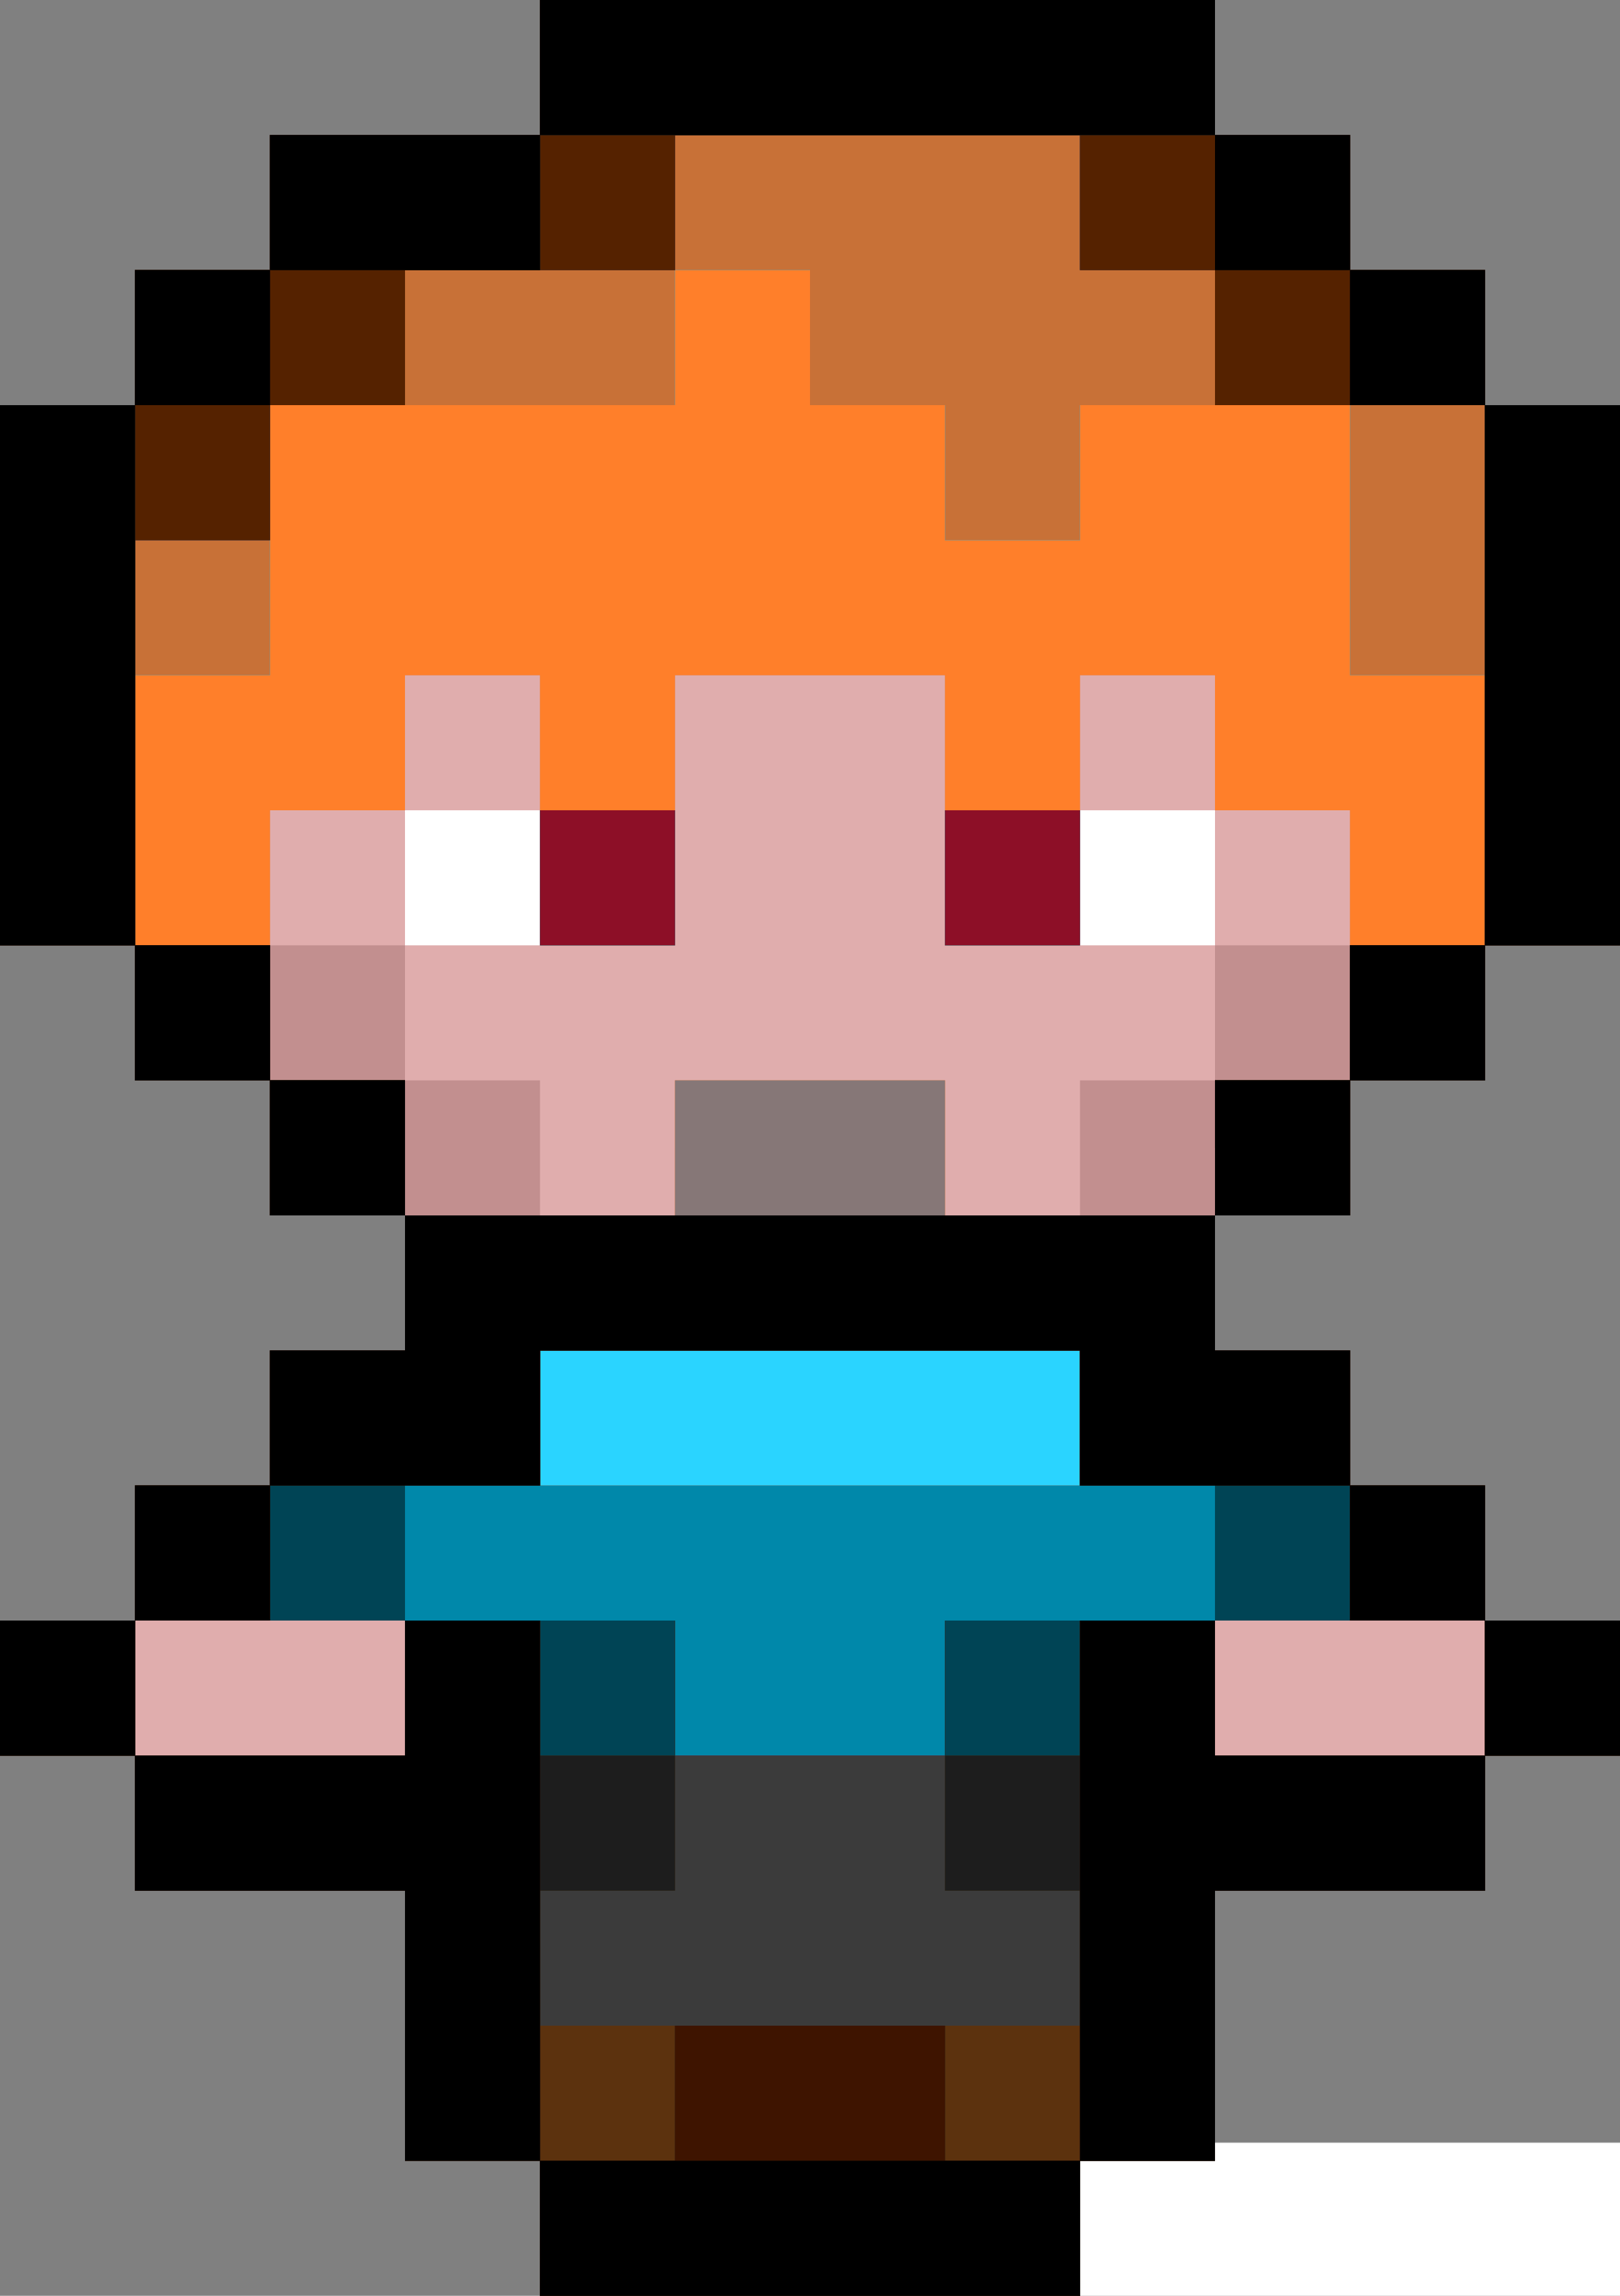
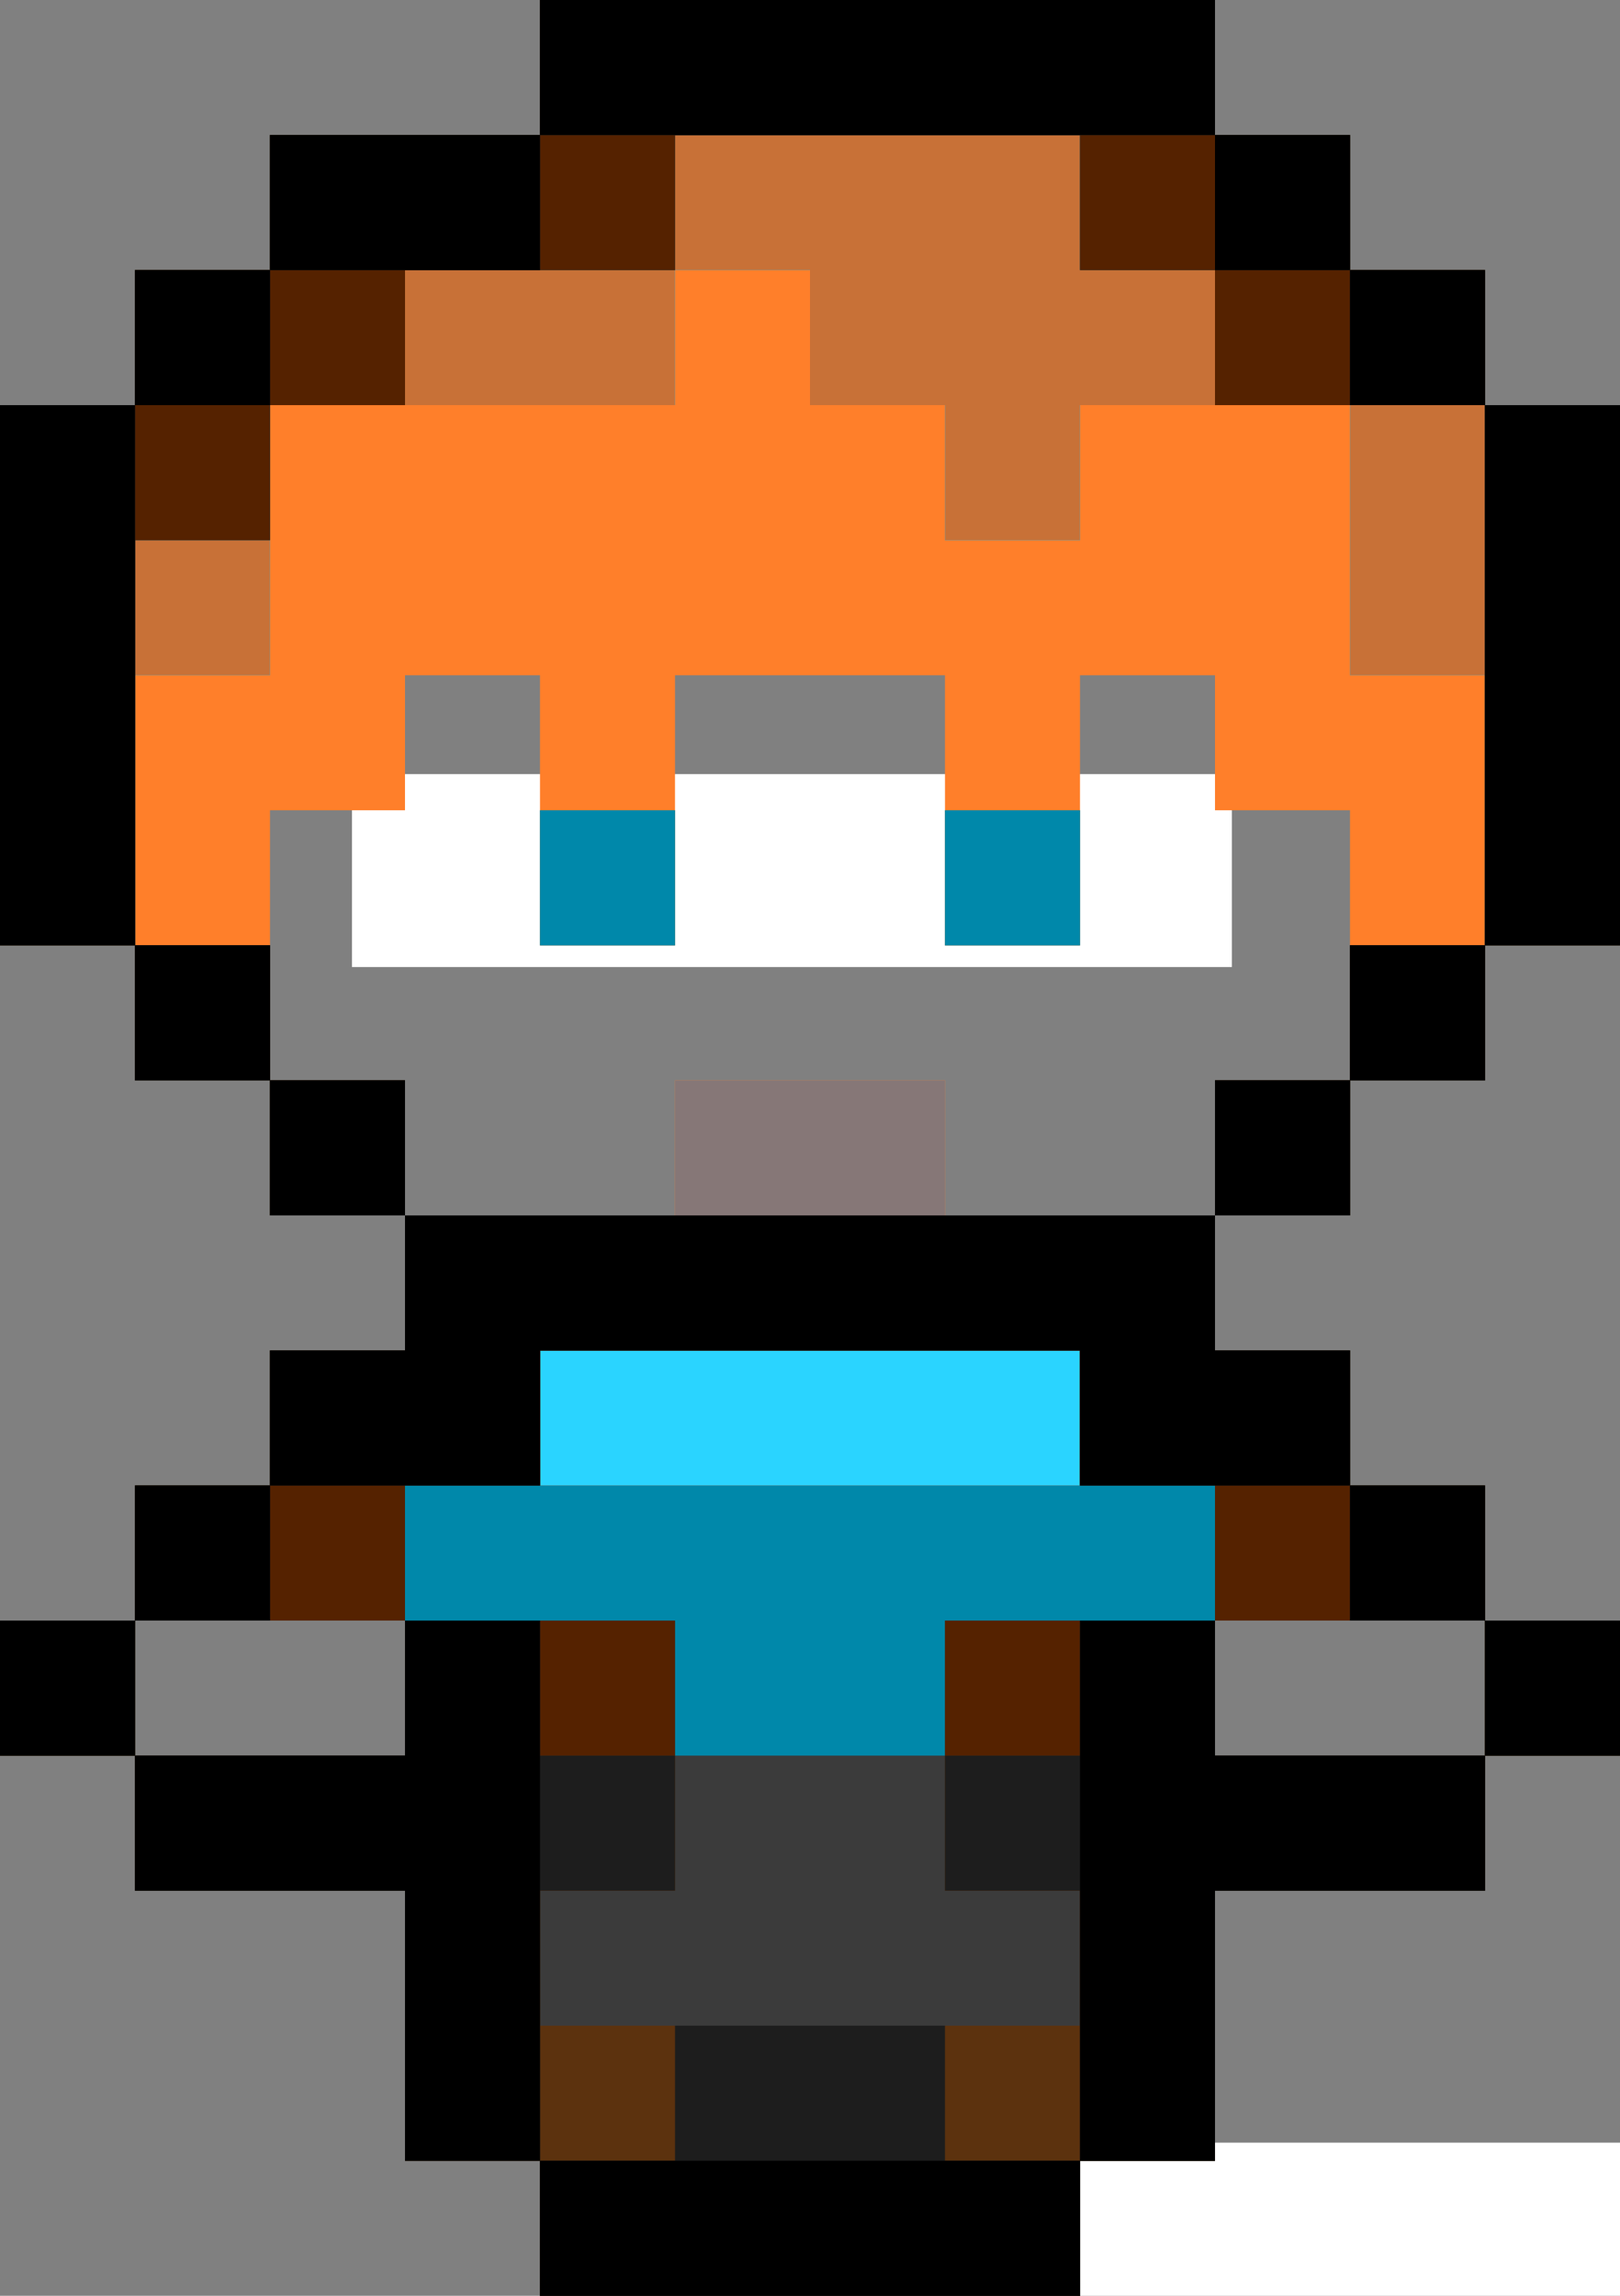
<svg xmlns="http://www.w3.org/2000/svg" xmlns:ns1="http://www.inkscape.org/namespaces/inkscape" xmlns:ns2="http://sodipodi.sourceforge.net/DTD/sodipodi-0.dtd" width="96" height="136" id="svg2" version="1.1" ns1:version="0.48.4 r9939" ns2:docname="PixelCharacter2.svg">
  <rect width="100%" height="100%" fill="#808080" stroke="none" />
  <defs id="defs4" />
  <ns2:namedview id="base" pagecolor="#ffffff" bordercolor="#666666" borderopacity="1.0" ns1:pageopacity="0.0" ns1:pageshadow="2" ns1:zoom="0.7" ns1:cx="110.04314" ns1:cy="129.28838" ns1:document-units="px" ns1:current-layer="layer1" showgrid="false" ns1:window-width="1024" ns1:window-height="718" ns1:window-x="-8" ns1:window-y="-8" ns1:window-maximized="1" fit-margin-top="0" fit-margin-left="0" fit-margin-right="0" fit-margin-bottom="0" />
  <g ns1:label="Layer 1" ns1:groupmode="layer" id="layer1" transform="translate(-245.571,-204.362)">
    <rect style="fill:#ffffff;fill-opacity:1;stroke:none" id="rect4008" width="51.071" height="10.357" x="299.643" y="331.291" />
    <rect style="fill:#ffffff;fill-opacity:1;stroke:none" id="rect4073" width="52.143" height="11.429" x="266.429" y="250.219" />
-     <path ns1:connector-curvature="0" id="path3947" d="m 277.571,336.362 0,-4 -4,0 -4,0 0,-8 0,-8 -8,0 -8,0 0,-4 0,-4 -4,0 -4,0 0,-4 0,-4 4,0 4,0 0,-4 0,-4 4,0 4,0 0,-4 0,-4 4,0 4,0 0,-4 0,-4 -4,0 -4,0 0,-4 0,-4 -4,0 -4,0 0,-4 0,-4 -4,0 -4,0 0,-16 0,-16 4,0 4,0 0,-4 0,-4 4,0 4,0 0,-4 0,-4 8,0 8,0 0,-4 0,-4 20,0 20,0 0,4 0,4 4,0 4,0 0,4 0,4 4,0 4,0 0,4 0,4 4,0 4,0 0,16 0,16 -4,0 -4,0 0,4 0,4 -4,0 -4,0 0,4 0,4 -4,0 -4,0 0,4 0,4 4,0 4,0 0,4 0,4 4,0 4,0 0,4 0,4 4,0 4,0 0,4 0,4 -4,0 -4,0 0,4 0,4 -8,0 -8,0 0,8 0,8 -4,0 -4,0 0,4 0,4 -16,0 -16,0 0,-4 z m 0,-80 0,-4 -4,0 -4,0 0,4 0,4 4,0 4,0 0,-4 z m 40,0 0,-4 -4,0 -4,0 0,4 0,4 4,0 4,0 0,-4 z" style="fill:#e0adad" />
-     <path ns1:connector-curvature="0" id="path3945" d="m 277.571,336.362 0,-4 -4,0 -4,0 0,-8 0,-8 -8,0 -8,0 0,-4 0,-4 -4,0 -4,0 0,-4 0,-4 4,0 4,0 0,-4 0,-4 4,0 4,0 0,-4 0,-4 4,0 4,0 0,-4 0,-4 -4,0 -4,0 0,-4 0,-4 -4,0 -4,0 0,-4 0,-4 -4,0 -4,0 0,-16 0,-16 4,0 4,0 0,-4 0,-4 4,0 4,0 0,-4 0,-4 8,0 8,0 0,-4 0,-4 20,0 20,0 0,4 0,4 4,0 4,0 0,4 0,4 4,0 4,0 0,4 0,4 4,0 4,0 0,16 0,16 -4,0 -4,0 0,4 0,4 -4,0 -4,0 0,4 0,4 -4,0 -4,0 0,4 0,4 4,0 4,0 0,4 0,4 4,0 4,0 0,4 0,4 4,0 4,0 0,4 0,4 -4,0 -4,0 0,4 0,4 -8,0 -8,0 0,8 0,8 -4,0 -4,0 0,4 0,4 -16,0 -16,0 0,-4 z m -8,-32 0,-4 -8,0 -8,0 0,4 0,4 8,0 8,0 0,-4 z m 64,0 0,-4 -8,0 -8,0 0,4 0,4 8,0 8,0 0,-4 z m -48,-32 0,-4 8,0 8,0 0,4 0,4 4,0 4,0 0,-4 0,-4 4,0 4,0 0,-4 0,-4 4,0 4,0 0,-4 0,-4 -4,0 -4,0 0,-4 0,-4 -4,0 -4,0 0,8 0,8 -4,0 -4,0 0,-8 0,-8 -8,0 -8,0 0,8 0,8 -4,0 -4,0 0,-8 0,-8 -4,0 -4,0 0,4 0,4 -4,0 -4,0 0,4 0,4 4,0 4,0 0,4 0,4 4,0 4,0 0,4 0,4 4,0 4,0 0,-4 z" style="fill:#c28f8f" />
-     <path ns1:connector-curvature="0" id="path3943" d="m 277.571,336.362 0,-4 -4,0 -4,0 0,-8 0,-8 -8,0 -8,0 0,-4 0,-4 -4,0 -4,0 0,-4 0,-4 4,0 4,0 0,-4 0,-4 4,0 4,0 0,-4 0,-4 4,0 4,0 0,-4 0,-4 -4,0 -4,0 0,-4 0,-4 -4,0 -4,0 0,-4 0,-4 -4,0 -4,0 0,-16 0,-16 4,0 4,0 0,-4 0,-4 4,0 4,0 0,-4 0,-4 8,0 8,0 0,-4 0,-4 20,0 20,0 0,4 0,4 4,0 4,0 0,4 0,4 4,0 4,0 0,4 0,4 4,0 4,0 0,16 0,16 -4,0 -4,0 0,4 0,4 -4,0 -4,0 0,4 0,4 -4,0 -4,0 0,4 0,4 4,0 4,0 0,4 0,4 4,0 4,0 0,4 0,4 4,0 4,0 0,4 0,4 -4,0 -4,0 0,4 0,4 -8,0 -8,0 0,8 0,8 -4,0 -4,0 0,4 0,4 -16,0 -16,0 0,-4 z m -8,-32 0,-4 -8,0 -8,0 0,4 0,4 8,0 8,0 0,-4 z m 64,0 0,-4 -8,0 -8,0 0,4 0,4 8,0 8,0 0,-4 z m -48,-32 0,-4 8,0 8,0 0,4 0,4 8,0 8,0 0,-4 0,-4 4,0 4,0 0,-8 0,-8 -4,0 -4,0 0,-4 0,-4 -4,0 -4,0 0,8 0,8 -4,0 -4,0 0,-8 0,-8 -8,0 -8,0 0,8 0,8 -4,0 -4,0 0,-8 0,-8 -4,0 -4,0 0,4 0,4 -4,0 -4,0 0,8 0,8 4,0 4,0 0,4 0,4 8,0 8,0 0,-4 z" style="fill:#ff7f2a" />
+     <path ns1:connector-curvature="0" id="path3943" d="m 277.571,336.362 0,-4 -4,0 -4,0 0,-8 0,-8 -8,0 -8,0 0,-4 0,-4 -4,0 -4,0 0,-4 0,-4 4,0 4,0 0,-4 0,-4 4,0 4,0 0,-4 0,-4 4,0 4,0 0,-4 0,-4 -4,0 -4,0 0,-4 0,-4 -4,0 -4,0 0,-4 0,-4 -4,0 -4,0 0,-16 0,-16 4,0 4,0 0,-4 0,-4 4,0 4,0 0,-4 0,-4 8,0 8,0 0,-4 0,-4 20,0 20,0 0,4 0,4 4,0 4,0 0,4 0,4 4,0 4,0 0,4 0,4 4,0 4,0 0,16 0,16 -4,0 -4,0 0,4 0,4 -4,0 -4,0 0,4 0,4 -4,0 -4,0 0,4 0,4 4,0 4,0 0,4 0,4 4,0 4,0 0,4 0,4 4,0 4,0 0,4 0,4 -4,0 -4,0 0,4 0,4 -8,0 -8,0 0,8 0,8 -4,0 -4,0 0,4 0,4 -16,0 -16,0 0,-4 z m -8,-32 0,-4 -8,0 -8,0 0,4 0,4 8,0 8,0 0,-4 m 64,0 0,-4 -8,0 -8,0 0,4 0,4 8,0 8,0 0,-4 z m -48,-32 0,-4 8,0 8,0 0,4 0,4 8,0 8,0 0,-4 0,-4 4,0 4,0 0,-8 0,-8 -4,0 -4,0 0,-4 0,-4 -4,0 -4,0 0,8 0,8 -4,0 -4,0 0,-8 0,-8 -8,0 -8,0 0,8 0,8 -4,0 -4,0 0,-8 0,-8 -4,0 -4,0 0,4 0,4 -4,0 -4,0 0,8 0,8 4,0 4,0 0,4 0,4 8,0 8,0 0,-4 z" style="fill:#ff7f2a" />
    <path ns1:connector-curvature="0" id="path3941" d="m 277.571,336.362 0,-4 -4,0 -4,0 0,-8 0,-8 -8,0 -8,0 0,-4 0,-4 -4,0 -4,0 0,-4 0,-4 4,0 4,0 0,-4 0,-4 4,0 4,0 0,-4 0,-4 4,0 4,0 0,-4 0,-4 -4,0 -4,0 0,-4 0,-4 -4,0 -4,0 0,-4 0,-4 -4,0 -4,0 0,-16 0,-16 4,0 4,0 0,-4 0,-4 4,0 4,0 0,-4 0,-4 8,0 8,0 0,-4 0,-4 20,0 20,0 0,4 0,4 4,0 4,0 0,4 0,4 4,0 4,0 0,4 0,4 4,0 4,0 0,16 0,16 -4,0 -4,0 0,4 0,4 -4,0 -4,0 0,4 0,4 -4,0 -4,0 0,4 0,4 4,0 4,0 0,4 0,4 4,0 4,0 0,4 0,4 4,0 4,0 0,4 0,4 -4,0 -4,0 0,4 0,4 -8,0 -8,0 0,8 0,8 -4,0 -4,0 0,4 0,4 -16,0 -16,0 0,-4 z m -8,-32 0,-4 -8,0 -8,0 0,4 0,4 8,0 8,0 0,-4 z m 64,0 0,-4 -8,0 -8,0 0,4 0,4 8,0 8,0 0,-4 z m -48,-32 0,-4 8,0 8,0 0,4 0,4 8,0 8,0 0,-4 0,-4 4,0 4,0 0,-4 0,-4 4,0 4,0 0,-8 0,-8 -4,0 -4,0 0,-8 0,-8 -8,0 -8,0 0,4 0,4 -4,0 -4,0 0,-4 0,-4 -4,0 -4,0 0,-4 0,-4 -4,0 -4,0 0,4 0,4 -12,0 -12,0 0,8 0,8 -4,0 -4,0 0,8 0,8 4,0 4,0 0,4 0,4 4,0 4,0 0,4 0,4 8,0 8,0 0,-4 z m -8,-16 0,-4 4,0 4,0 0,4 0,4 -4,0 -4,0 0,-4 z m 24,0 0,-4 4,0 4,0 0,4 0,4 -4,0 -4,0 0,-4 z" style="fill:#867777" />
    <path ns1:connector-curvature="0" id="path3939" d="m 277.571,336.362 0,-4 -4,0 -4,0 0,-8 0,-8 -8,0 -8,0 0,-4 0,-4 -4,0 -4,0 0,-4 0,-4 4,0 4,0 0,-4 0,-4 4,0 4,0 0,-4 0,-4 4,0 4,0 0,-4 0,-4 -4,0 -4,0 0,-4 0,-4 -4,0 -4,0 0,-4 0,-4 -4,0 -4,0 0,-16 0,-16 4,0 4,0 0,-4 0,-4 4,0 4,0 0,-4 0,-4 8,0 8,0 0,-4 0,-4 20,0 20,0 0,4 0,4 4,0 4,0 0,4 0,4 4,0 4,0 0,4 0,4 4,0 4,0 0,16 0,16 -4,0 -4,0 0,4 0,4 -4,0 -4,0 0,4 0,4 -4,0 -4,0 0,4 0,4 4,0 4,0 0,4 0,4 4,0 4,0 0,4 0,4 4,0 4,0 0,4 0,4 -4,0 -4,0 0,4 0,4 -8,0 -8,0 0,8 0,8 -4,0 -4,0 0,4 0,4 -16,0 -16,0 0,-4 z m -8,-32 0,-4 -8,0 -8,0 0,4 0,4 8,0 8,0 0,-4 z m 64,0 0,-4 -8,0 -8,0 0,4 0,4 8,0 8,0 0,-4 z m -16,-32 0,-4 4,0 4,0 0,-4 0,-4 4,0 4,0 0,-8 0,-8 -4,0 -4,0 0,-8 0,-8 -8,0 -8,0 0,4 0,4 -4,0 -4,0 0,-4 0,-4 -4,0 -4,0 0,-4 0,-4 -4,0 -4,0 0,4 0,4 -12,0 -12,0 0,8 0,8 -4,0 -4,0 0,8 0,8 4,0 4,0 0,4 0,4 4,0 4,0 0,4 0,4 24,0 24,0 0,-4 z m -40,-16 0,-4 4,0 4,0 0,4 0,4 -4,0 -4,0 0,-4 z m 24,0 0,-4 4,0 4,0 0,4 0,4 -4,0 -4,0 0,-4 z" style="fill:#2ad4ff" />
    <path ns1:connector-curvature="0" id="path3937" d="m 277.571,336.362 0,-4 -4,0 -4,0 0,-8 0,-8 -8,0 -8,0 0,-4 0,-4 -4,0 -4,0 0,-4 0,-4 4,0 4,0 0,-4 0,-4 4,0 4,0 0,-4 0,-4 4,0 4,0 0,-4 0,-4 -4,0 -4,0 0,-4 0,-4 -4,0 -4,0 0,-4 0,-4 -4,0 -4,0 0,-16 0,-16 4,0 4,0 0,-4 0,-4 4,0 4,0 0,-4 0,-4 8,0 8,0 0,-4 0,-4 20,0 20,0 0,4 0,4 4,0 4,0 0,4 0,4 4,0 4,0 0,4 0,4 4,0 4,0 0,16 0,16 -4,0 -4,0 0,4 0,4 -4,0 -4,0 0,4 0,4 -4,0 -4,0 0,4 0,4 4,0 4,0 0,4 0,4 4,0 4,0 0,4 0,4 4,0 4,0 0,4 0,4 -4,0 -4,0 0,4 0,4 -8,0 -8,0 0,8 0,8 -4,0 -4,0 0,4 0,4 -16,0 -16,0 0,-4 z m -8,-32 0,-4 -8,0 -8,0 0,4 0,4 8,0 8,0 0,-4 z m 64,0 0,-4 -8,0 -8,0 0,4 0,4 8,0 8,0 0,-4 z m -24,-16 0,-4 -16,0 -16,0 0,4 0,4 16,0 16,0 0,-4 z m 8,-16 0,-4 4,0 4,0 0,-4 0,-4 4,0 4,0 0,-8 0,-8 -4,0 -4,0 0,-8 0,-8 -8,0 -8,0 0,4 0,4 -4,0 -4,0 0,-4 0,-4 -4,0 -4,0 0,-4 0,-4 -4,0 -4,0 0,4 0,4 -12,0 -12,0 0,8 0,8 -4,0 -4,0 0,8 0,8 4,0 4,0 0,4 0,4 4,0 4,0 0,4 0,4 24,0 24,0 0,-4 z m -40,-16 0,-4 4,0 4,0 0,4 0,4 -4,0 -4,0 0,-4 z m 24,0 0,-4 4,0 4,0 0,4 0,4 -4,0 -4,0 0,-4 z" style="fill:#c87137" />
    <path ns1:connector-curvature="0" id="path3935" d="m 277.571,336.362 0,-4 -4,0 -4,0 0,-8 0,-8 -8,0 -8,0 0,-4 0,-4 -4,0 -4,0 0,-4 0,-4 4,0 4,0 0,-4 0,-4 4,0 4,0 0,-4 0,-4 4,0 4,0 0,-4 0,-4 -4,0 -4,0 0,-4 0,-4 -4,0 -4,0 0,-4 0,-4 -4,0 -4,0 0,-16 0,-16 4,0 4,0 0,-4 0,-4 4,0 4,0 0,-4 0,-4 8,0 8,0 0,-4 0,-4 20,0 20,0 0,4 0,4 4,0 4,0 0,4 0,4 4,0 4,0 0,4 0,4 4,0 4,0 0,16 0,16 -4,0 -4,0 0,4 0,4 -4,0 -4,0 0,4 0,4 -4,0 -4,0 0,4 0,4 4,0 4,0 0,4 0,4 4,0 4,0 0,4 0,4 4,0 4,0 0,4 0,4 -4,0 -4,0 0,4 0,4 -8,0 -8,0 0,8 0,8 -4,0 -4,0 0,4 0,4 -16,0 -16,0 0,-4 z m -8,-32 0,-4 -8,0 -8,0 0,4 0,4 8,0 8,0 0,-4 z m 64,0 0,-4 -8,0 -8,0 0,4 0,4 8,0 8,0 0,-4 z m -24,-16 0,-4 -16,0 -16,0 0,4 0,4 16,0 16,0 0,-4 z m 8,-16 0,-4 4,0 4,0 0,-4 0,-4 4,0 4,0 0,-16 0,-16 -8,0 -8,0 0,-4 0,-4 -4,0 -4,0 0,-4 0,-4 -12,0 -12,0 0,4 0,4 -8,0 -8,0 0,4 0,4 -4,0 -4,0 0,4 0,4 -4,0 -4,0 0,12 0,12 4,0 4,0 0,4 0,4 4,0 4,0 0,4 0,4 24,0 24,0 0,-4 z m -40,-16 0,-4 4,0 4,0 0,4 0,4 -4,0 -4,0 0,-4 z m 24,0 0,-4 4,0 4,0 0,4 0,4 -4,0 -4,0 0,-4 z" style="fill:#0088aa" />
-     <path ns1:connector-curvature="0" id="path3933" d="m 277.571,336.362 0,-4 -4,0 -4,0 0,-8 0,-8 -8,0 -8,0 0,-4 0,-4 -4,0 -4,0 0,-4 0,-4 4,0 4,0 0,-4 0,-4 4,0 4,0 0,-4 0,-4 4,0 4,0 0,-4 0,-4 -4,0 -4,0 0,-4 0,-4 -4,0 -4,0 0,-4 0,-4 -4,0 -4,0 0,-16 0,-16 4,0 4,0 0,-4 0,-4 4,0 4,0 0,-4 0,-4 8,0 8,0 0,-4 0,-4 20,0 20,0 0,4 0,4 4,0 4,0 0,4 0,4 4,0 4,0 0,4 0,4 4,0 4,0 0,16 0,16 -4,0 -4,0 0,4 0,4 -4,0 -4,0 0,4 0,4 -4,0 -4,0 0,4 0,4 4,0 4,0 0,4 0,4 4,0 4,0 0,4 0,4 4,0 4,0 0,4 0,4 -4,0 -4,0 0,4 0,4 -8,0 -8,0 0,8 0,8 -4,0 -4,0 0,4 0,4 -16,0 -16,0 0,-4 z m -8,-32 0,-4 8,0 8,0 0,4 0,4 8,0 8,0 0,-4 0,-4 8,0 8,0 0,4 0,4 8,0 8,0 0,-4 0,-4 -8,0 -8,0 0,-4 0,-4 -4,0 -4,0 0,-4 0,-4 -16,0 -16,0 0,4 0,4 -4,0 -4,0 0,4 0,4 -8,0 -8,0 0,4 0,4 8,0 8,0 0,-4 z m 48,-32 0,-4 4,0 4,0 0,-4 0,-4 4,0 4,0 0,-16 0,-16 -8,0 -8,0 0,-4 0,-4 -4,0 -4,0 0,-4 0,-4 -12,0 -12,0 0,4 0,4 -8,0 -8,0 0,4 0,4 -4,0 -4,0 0,4 0,4 -4,0 -4,0 0,12 0,12 4,0 4,0 0,4 0,4 4,0 4,0 0,4 0,4 24,0 24,0 0,-4 z m -40,-16 0,-4 4,0 4,0 0,4 0,4 -4,0 -4,0 0,-4 z m 24,0 0,-4 4,0 4,0 0,4 0,4 -4,0 -4,0 0,-4 z" style="fill:#8d0f27" />
    <path ns1:connector-curvature="0" id="path3931" d="m 277.571,336.362 0,-4 -4,0 -4,0 0,-8 0,-8 -8,0 -8,0 0,-4 0,-4 -4,0 -4,0 0,-4 0,-4 4,0 4,0 0,-4 0,-4 4,0 4,0 0,-4 0,-4 4,0 4,0 0,-4 0,-4 -4,0 -4,0 0,-4 0,-4 -4,0 -4,0 0,-4 0,-4 -4,0 -4,0 0,-16 0,-16 4,0 4,0 0,-4 0,-4 4,0 4,0 0,-4 0,-4 8,0 8,0 0,-4 0,-4 20,0 20,0 0,4 0,4 4,0 4,0 0,4 0,4 4,0 4,0 0,4 0,4 4,0 4,0 0,16 0,16 -4,0 -4,0 0,4 0,4 -4,0 -4,0 0,4 0,4 -4,0 -4,0 0,4 0,4 4,0 4,0 0,4 0,4 4,0 4,0 0,4 0,4 4,0 4,0 0,4 0,4 -4,0 -4,0 0,4 0,4 -8,0 -8,0 0,8 0,8 -4,0 -4,0 0,4 0,4 -16,0 -16,0 0,-4 z m -8,-32 0,-4 8,0 8,0 0,4 0,4 8,0 8,0 0,-4 0,-4 8,0 8,0 0,4 0,4 8,0 8,0 0,-4 0,-4 -8,0 -8,0 0,-4 0,-4 -4,0 -4,0 0,-4 0,-4 -16,0 -16,0 0,4 0,4 -4,0 -4,0 0,4 0,4 -8,0 -8,0 0,4 0,4 8,0 8,0 0,-4 z m 48,-32 0,-4 4,0 4,0 0,-4 0,-4 4,0 4,0 0,-16 0,-16 -8,0 -8,0 0,-4 0,-4 -4,0 -4,0 0,-4 0,-4 -12,0 -12,0 0,4 0,4 -8,0 -8,0 0,4 0,4 -4,0 -4,0 0,4 0,4 -4,0 -4,0 0,12 0,12 4,0 4,0 0,4 0,4 4,0 4,0 0,4 0,4 24,0 24,0 0,-4 z" style="fill:#3b3b3b" />
    <path ns1:connector-curvature="0" id="path3929" d="m 277.571,336.362 0,-4 -4,0 -4,0 0,-8 0,-8 -8,0 -8,0 0,-4 0,-4 -4,0 -4,0 0,-4 0,-4 4,0 4,0 0,-4 0,-4 4,0 4,0 0,-4 0,-4 4,0 4,0 0,-4 0,-4 -4,0 -4,0 0,-4 0,-4 -4,0 -4,0 0,-4 0,-4 -4,0 -4,0 0,-16 0,-16 4,0 4,0 0,-4 0,-4 4,0 4,0 0,-4 0,-4 8,0 8,0 0,-4 0,-4 20,0 20,0 0,4 0,4 4,0 4,0 0,4 0,4 4,0 4,0 0,4 0,4 4,0 4,0 0,16 0,16 -4,0 -4,0 0,4 0,4 -4,0 -4,0 0,4 0,4 -4,0 -4,0 0,4 0,4 4,0 4,0 0,4 0,4 4,0 4,0 0,4 0,4 4,0 4,0 0,4 0,4 -4,0 -4,0 0,4 0,4 -8,0 -8,0 0,8 0,8 -4,0 -4,0 0,4 0,4 -16,0 -16,0 0,-4 z m 32,-16 0,-4 -4,0 -4,0 0,-8 0,-8 8,0 8,0 0,4 0,4 8,0 8,0 0,-4 0,-4 -8,0 -8,0 0,-4 0,-4 -4,0 -4,0 0,-4 0,-4 -16,0 -16,0 0,4 0,4 -4,0 -4,0 0,4 0,4 -8,0 -8,0 0,4 0,4 8,0 8,0 0,-4 0,-4 8,0 8,0 0,8 0,8 -4,0 -4,0 0,4 0,4 16,0 16,0 0,-4 z m 8,-48 0,-4 4,0 4,0 0,-4 0,-4 4,0 4,0 0,-16 0,-16 -8,0 -8,0 0,-4 0,-4 -4,0 -4,0 0,-4 0,-4 -12,0 -12,0 0,4 0,4 -8,0 -8,0 0,4 0,4 -4,0 -4,0 0,4 0,4 -4,0 -4,0 0,12 0,12 4,0 4,0 0,4 0,4 4,0 4,0 0,4 0,4 24,0 24,0 0,-4 z" style="fill:#552200" />
-     <path ns1:connector-curvature="0" id="path3927" d="m 277.571,336.362 0,-4 -4,0 -4,0 0,-8 0,-8 -8,0 -8,0 0,-4 0,-4 -4,0 -4,0 0,-4 0,-4 4,0 4,0 0,-4 0,-4 4,0 4,0 0,-4 0,-4 4,0 4,0 0,-4 0,-4 -4,0 -4,0 0,-4 0,-4 -4,0 -4,0 0,-4 0,-4 -4,0 -4,0 0,-16 0,-16 4,0 4,0 0,-4 0,-4 4,0 4,0 0,-4 0,-4 8,0 8,0 0,-4 0,-4 20,0 20,0 0,4 0,4 4,0 4,0 0,4 0,4 4,0 4,0 0,4 0,4 4,0 4,0 0,16 0,16 -4,0 -4,0 0,4 0,4 -4,0 -4,0 0,4 0,4 -4,0 -4,0 0,4 0,4 4,0 4,0 0,4 0,4 4,0 4,0 0,4 0,4 4,0 4,0 0,4 0,4 -4,0 -4,0 0,4 0,4 -8,0 -8,0 0,8 0,8 -4,0 -4,0 0,4 0,4 -16,0 -16,0 0,-4 z m 32,-16 0,-4 -4,0 -4,0 0,-8 0,-8 8,0 8,0 0,4 0,4 8,0 8,0 0,-4 0,-4 -8,0 -8,0 0,-4 0,-4 -4,0 -4,0 0,-4 0,-4 -16,0 -16,0 0,4 0,4 -4,0 -4,0 0,4 0,4 -8,0 -8,0 0,4 0,4 8,0 8,0 0,-4 0,-4 8,0 8,0 0,8 0,8 -4,0 -4,0 0,4 0,4 16,0 16,0 0,-4 z m 8,-48 0,-4 4,0 4,0 0,-4 0,-4 4,0 4,0 0,-16 0,-16 -4,0 -4,0 0,-4 0,-4 -4,0 -4,0 0,-4 0,-4 -20,0 -20,0 0,4 0,4 -8,0 -8,0 0,4 0,4 -4,0 -4,0 0,16 0,16 4,0 4,0 0,4 0,4 4,0 4,0 0,4 0,4 24,0 24,0 0,-4 z" style="fill:#004455" />
    <path ns1:connector-curvature="0" id="path3925" d="m 277.571,336.362 0,-4 -4,0 -4,0 0,-8 0,-8 -8,0 -8,0 0,-4 0,-4 -4,0 -4,0 0,-4 0,-4 4,0 4,0 0,-4 0,-4 4,0 4,0 0,-4 0,-4 4,0 4,0 0,-4 0,-4 -4,0 -4,0 0,-4 0,-4 -4,0 -4,0 0,-4 0,-4 -4,0 -4,0 0,-16 0,-16 4,0 4,0 0,-4 0,-4 4,0 4,0 0,-4 0,-4 8,0 8,0 0,-4 0,-4 20,0 20,0 0,4 0,4 4,0 4,0 0,4 0,4 4,0 4,0 0,4 0,4 4,0 4,0 0,16 0,16 -4,0 -4,0 0,4 0,4 -4,0 -4,0 0,4 0,4 -4,0 -4,0 0,4 0,4 4,0 4,0 0,4 0,4 4,0 4,0 0,4 0,4 4,0 4,0 0,4 0,4 -4,0 -4,0 0,4 0,4 -8,0 -8,0 0,8 0,8 -4,0 -4,0 0,4 0,4 -16,0 -16,0 0,-4 z m 32,-16 0,-4 -4,0 -4,0 0,-4 0,-4 4,0 4,0 0,-4 0,-4 4,0 4,0 0,4 0,4 8,0 8,0 0,-4 0,-4 -4,0 -4,0 0,-4 0,-4 -8,0 -8,0 0,-4 0,-4 -16,0 -16,0 0,4 0,4 -8,0 -8,0 0,4 0,4 -4,0 -4,0 0,4 0,4 8,0 8,0 0,-4 0,-4 4,0 4,0 0,4 0,4 4,0 4,0 0,4 0,4 -4,0 -4,0 0,4 0,4 16,0 16,0 0,-4 z m 8,-48 0,-4 4,0 4,0 0,-4 0,-4 4,0 4,0 0,-16 0,-16 -4,0 -4,0 0,-4 0,-4 -4,0 -4,0 0,-4 0,-4 -20,0 -20,0 0,4 0,4 -8,0 -8,0 0,4 0,4 -4,0 -4,0 0,16 0,16 4,0 4,0 0,4 0,4 4,0 4,0 0,4 0,4 24,0 24,0 0,-4 z" style="fill:#5c320e" />
    <path ns1:connector-curvature="0" id="path3923" d="m 277.571,336.362 0,-4 -4,0 -4,0 0,-8 0,-8 -8,0 -8,0 0,-4 0,-4 -4,0 -4,0 0,-4 0,-4 4,0 4,0 0,-4 0,-4 4,0 4,0 0,-4 0,-4 4,0 4,0 0,-4 0,-4 -4,0 -4,0 0,-4 0,-4 -4,0 -4,0 0,-4 0,-4 -4,0 -4,0 0,-16 0,-16 4,0 4,0 0,-4 0,-4 4,0 4,0 0,-4 0,-4 8,0 8,0 0,-4 0,-4 20,0 20,0 0,4 0,4 4,0 4,0 0,4 0,4 4,0 4,0 0,4 0,4 4,0 4,0 0,16 0,16 -4,0 -4,0 0,4 0,4 -4,0 -4,0 0,4 0,4 -4,0 -4,0 0,4 0,4 4,0 4,0 0,4 0,4 4,0 4,0 0,4 0,4 4,0 4,0 0,4 0,4 -4,0 -4,0 0,4 0,4 -8,0 -8,0 0,8 0,8 -4,0 -4,0 0,4 0,4 -16,0 -16,0 0,-4 z m 8,-8 0,-4 8,0 8,0 0,4 0,4 4,0 4,0 0,-8 0,-8 -4,0 -4,0 0,-4 0,-4 4,0 4,0 0,-4 0,-4 4,0 4,0 0,4 0,4 8,0 8,0 0,-4 0,-4 -4,0 -4,0 0,-4 0,-4 -8,0 -8,0 0,-4 0,-4 -16,0 -16,0 0,4 0,4 -8,0 -8,0 0,4 0,4 -4,0 -4,0 0,4 0,4 8,0 8,0 0,-4 0,-4 4,0 4,0 0,4 0,4 4,0 4,0 0,4 0,4 -4,0 -4,0 0,8 0,8 4,0 4,0 0,-4 z m 32,-56 0,-4 4,0 4,0 0,-4 0,-4 4,0 4,0 0,-16 0,-16 -4,0 -4,0 0,-4 0,-4 -4,0 -4,0 0,-4 0,-4 -20,0 -20,0 0,4 0,4 -8,0 -8,0 0,4 0,4 -4,0 -4,0 0,16 0,16 4,0 4,0 0,4 0,4 4,0 4,0 0,4 0,4 24,0 24,0 0,-4 z" style="fill:#1d1d1d" />
-     <path ns1:connector-curvature="0" id="path3921" d="m 277.571,336.362 0,-4 -4,0 -4,0 0,-8 0,-8 -8,0 -8,0 0,-4 0,-4 -4,0 -4,0 0,-4 0,-4 4,0 4,0 0,-4 0,-4 4,0 4,0 0,-4 0,-4 4,0 4,0 0,-4 0,-4 -4,0 -4,0 0,-4 0,-4 -4,0 -4,0 0,-4 0,-4 -4,0 -4,0 0,-16 0,-16 4,0 4,0 0,-4 0,-4 4,0 4,0 0,-4 0,-4 8,0 8,0 0,-4 0,-4 20,0 20,0 0,4 0,4 4,0 4,0 0,4 0,4 4,0 4,0 0,4 0,4 4,0 4,0 0,16 0,16 -4,0 -4,0 0,4 0,4 -4,0 -4,0 0,4 0,4 -4,0 -4,0 0,4 0,4 4,0 4,0 0,4 0,4 4,0 4,0 0,4 0,4 4,0 4,0 0,4 0,4 -4,0 -4,0 0,4 0,4 -8,0 -8,0 0,8 0,8 -4,0 -4,0 0,4 0,4 -16,0 -16,0 0,-4 z m 8,-8 0,-4 8,0 8,0 0,4 0,4 4,0 4,0 0,-16 0,-16 4,0 4,0 0,4 0,4 8,0 8,0 0,-4 0,-4 -4,0 -4,0 0,-4 0,-4 -8,0 -8,0 0,-4 0,-4 -16,0 -16,0 0,4 0,4 -8,0 -8,0 0,4 0,4 -4,0 -4,0 0,4 0,4 8,0 8,0 0,-4 0,-4 4,0 4,0 0,16 0,16 4,0 4,0 0,-4 z m 32,-56 0,-4 4,0 4,0 0,-4 0,-4 4,0 4,0 0,-16 0,-16 -4,0 -4,0 0,-4 0,-4 -4,0 -4,0 0,-4 0,-4 -20,0 -20,0 0,4 0,4 -8,0 -8,0 0,4 0,4 -4,0 -4,0 0,16 0,16 4,0 4,0 0,4 0,4 4,0 4,0 0,4 0,4 24,0 24,0 0,-4 z" style="fill:#3e1400" />
    <path ns1:connector-curvature="0" id="path3919" d="m 277.571,336.362 0,-4 -4,0 -4,0 0,-8 0,-8 -8,0 -8,0 0,-4 0,-4 -4,0 -4,0 0,-4 0,-4 4,0 4,0 0,-4 0,-4 4,0 4,0 0,-4 0,-4 4,0 4,0 0,-4 0,-4 -4,0 -4,0 0,-4 0,-4 -4,0 -4,0 0,-4 0,-4 -4,0 -4,0 0,-16 0,-16 4,0 4,0 0,-4 0,-4 4,0 4,0 0,-4 0,-4 8,0 8,0 0,-4 0,-4 20,0 20,0 0,4 0,4 4,0 4,0 0,4 0,4 4,0 4,0 0,4 0,4 4,0 4,0 0,16 0,16 -4,0 -4,0 0,4 0,4 -4,0 -4,0 0,4 0,4 -4,0 -4,0 0,4 0,4 4,0 4,0 0,4 0,4 4,0 4,0 0,4 0,4 4,0 4,0 0,4 0,4 -4,0 -4,0 0,4 0,4 -8,0 -8,0 0,8 0,8 -4,0 -4,0 0,4 0,4 -16,0 -16,0 0,-4 z m 32,-20 0,-16 4,0 4,0 0,4 0,4 8,0 8,0 0,-4 0,-4 -4,0 -4,0 0,-4 0,-4 -8,0 -8,0 0,-4 0,-4 -16,0 -16,0 0,4 0,4 -8,0 -8,0 0,4 0,4 -4,0 -4,0 0,4 0,4 8,0 8,0 0,-4 0,-4 4,0 4,0 0,16 0,16 16,0 16,0 0,-16 z m 8,-44 0,-4 4,0 4,0 0,-4 0,-4 4,0 4,0 0,-16 0,-16 -4,0 -4,0 0,-4 0,-4 -4,0 -4,0 0,-4 0,-4 -20,0 -20,0 0,4 0,4 -8,0 -8,0 0,4 0,4 -4,0 -4,0 0,16 0,16 4,0 4,0 0,4 0,4 4,0 4,0 0,4 0,4 24,0 24,0 0,-4 z" style="fill:#000000" />
  </g>
</svg>